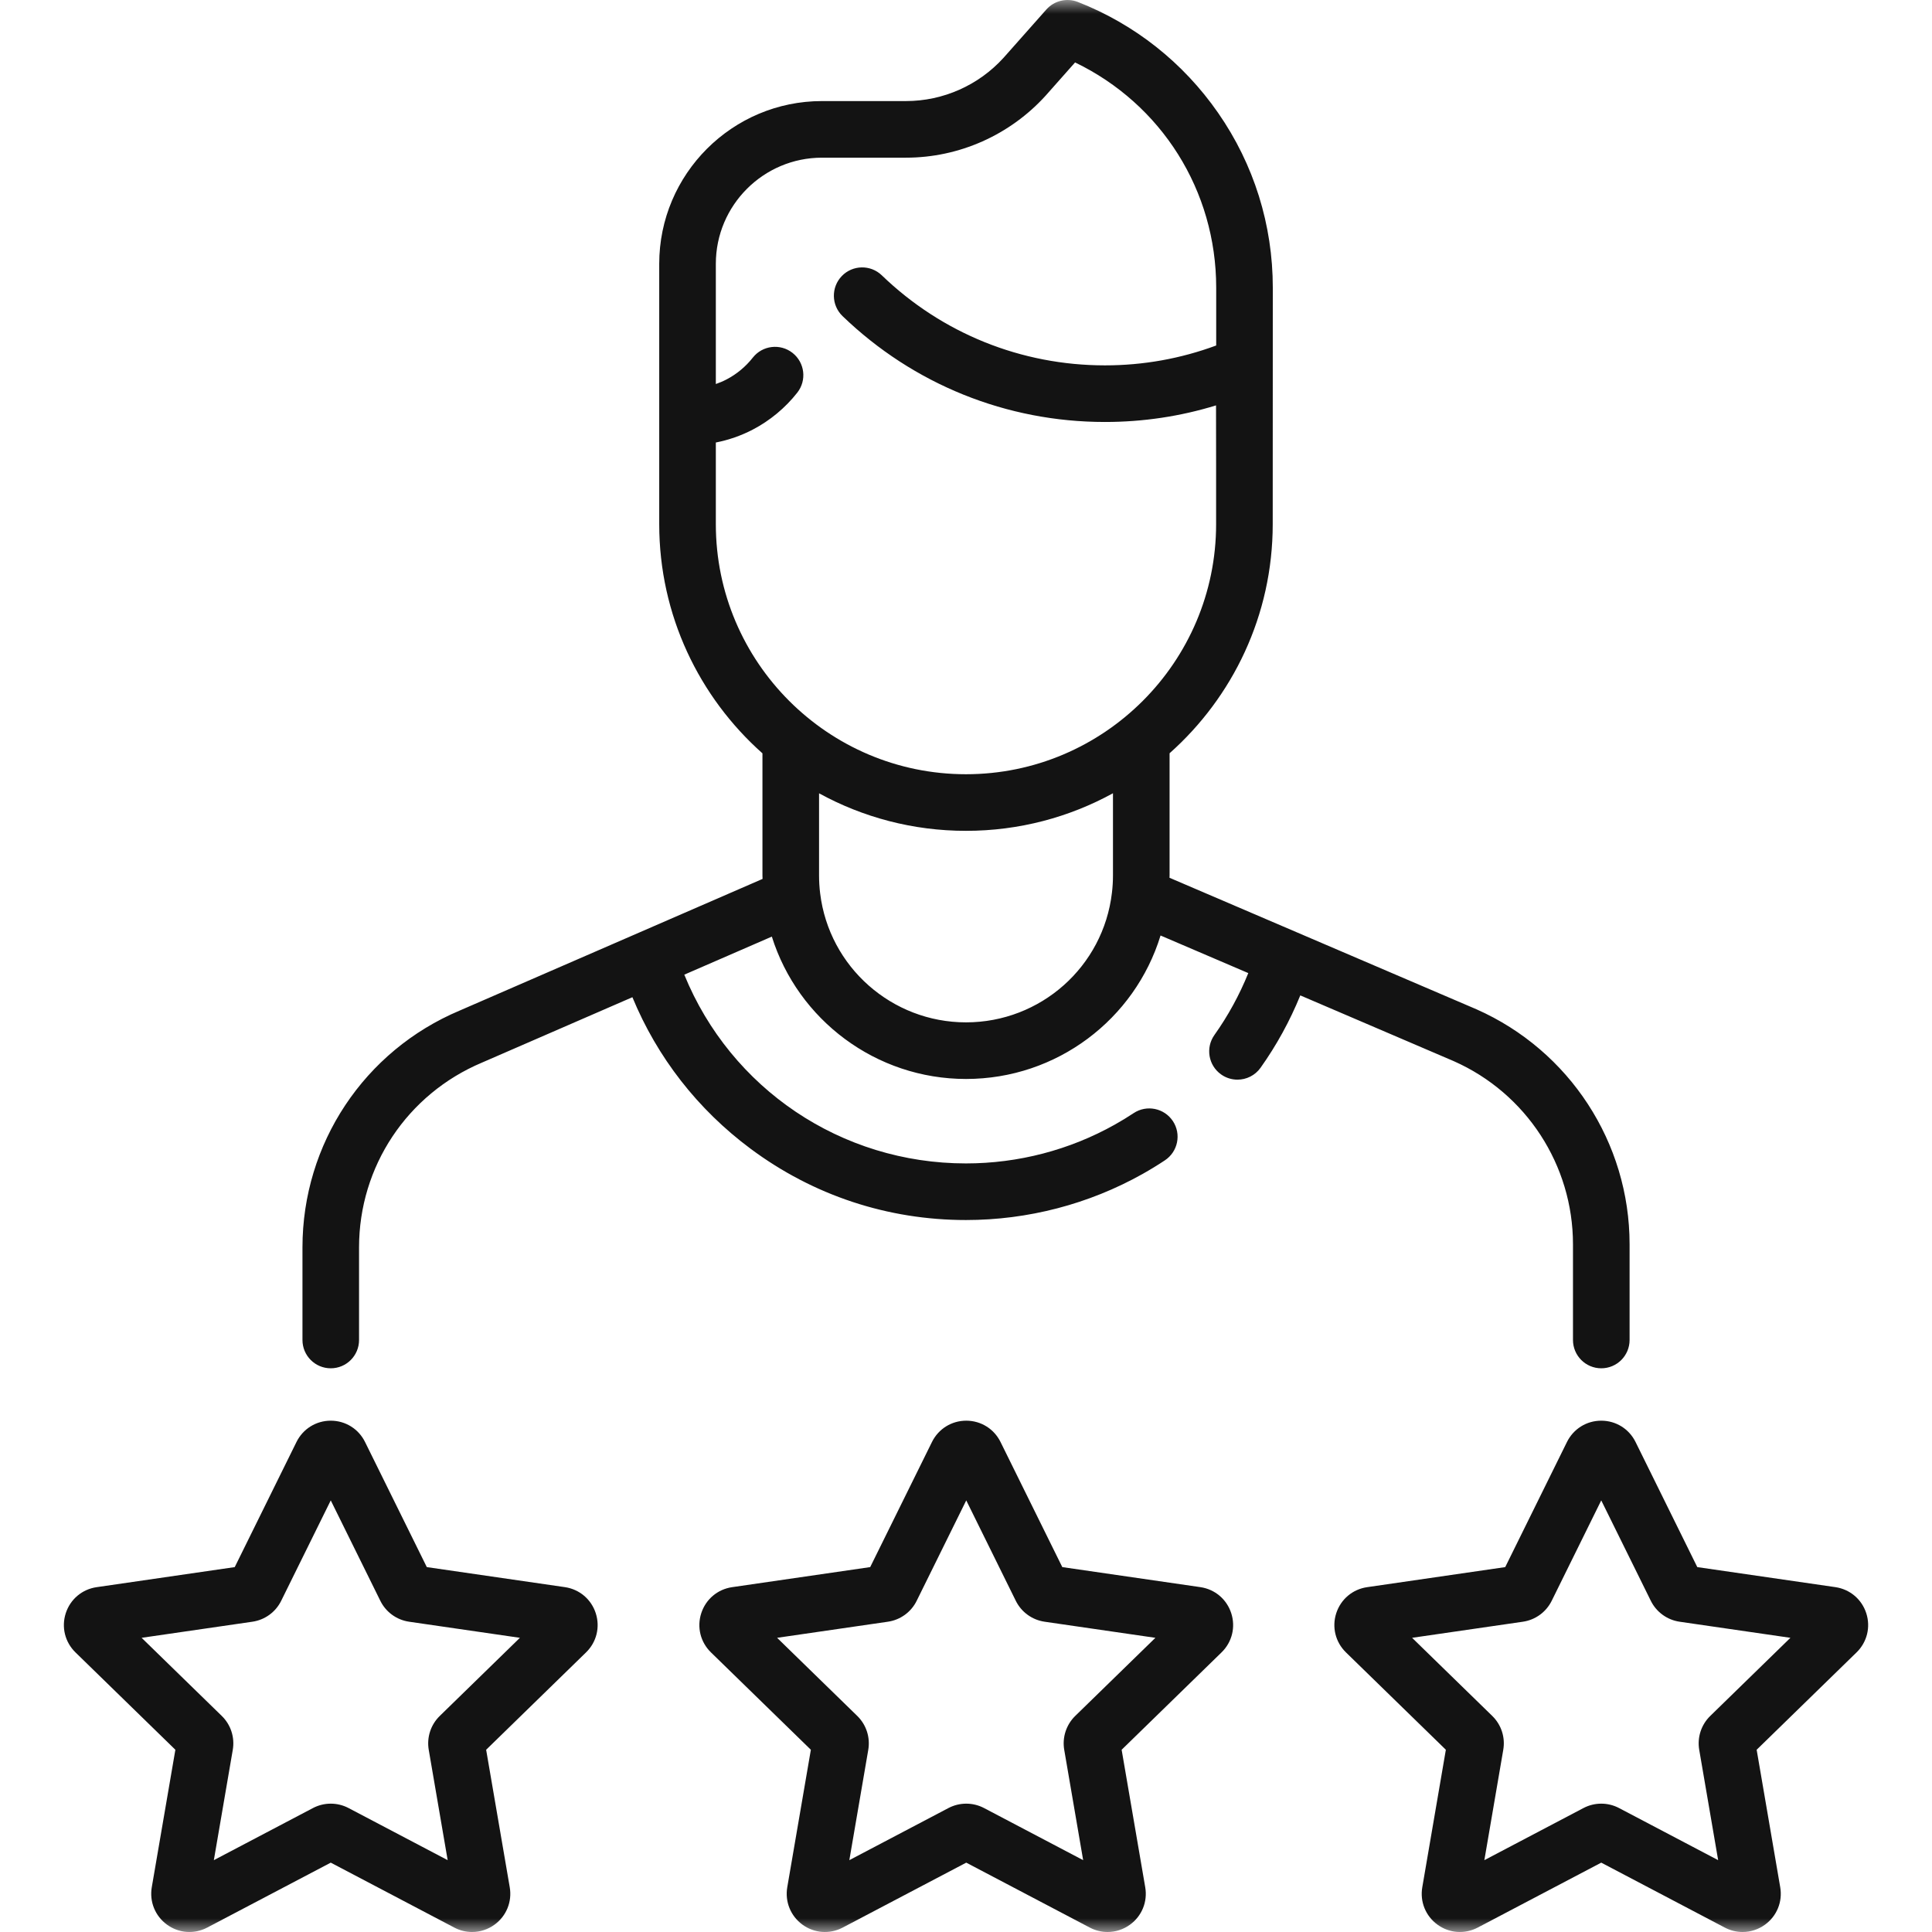
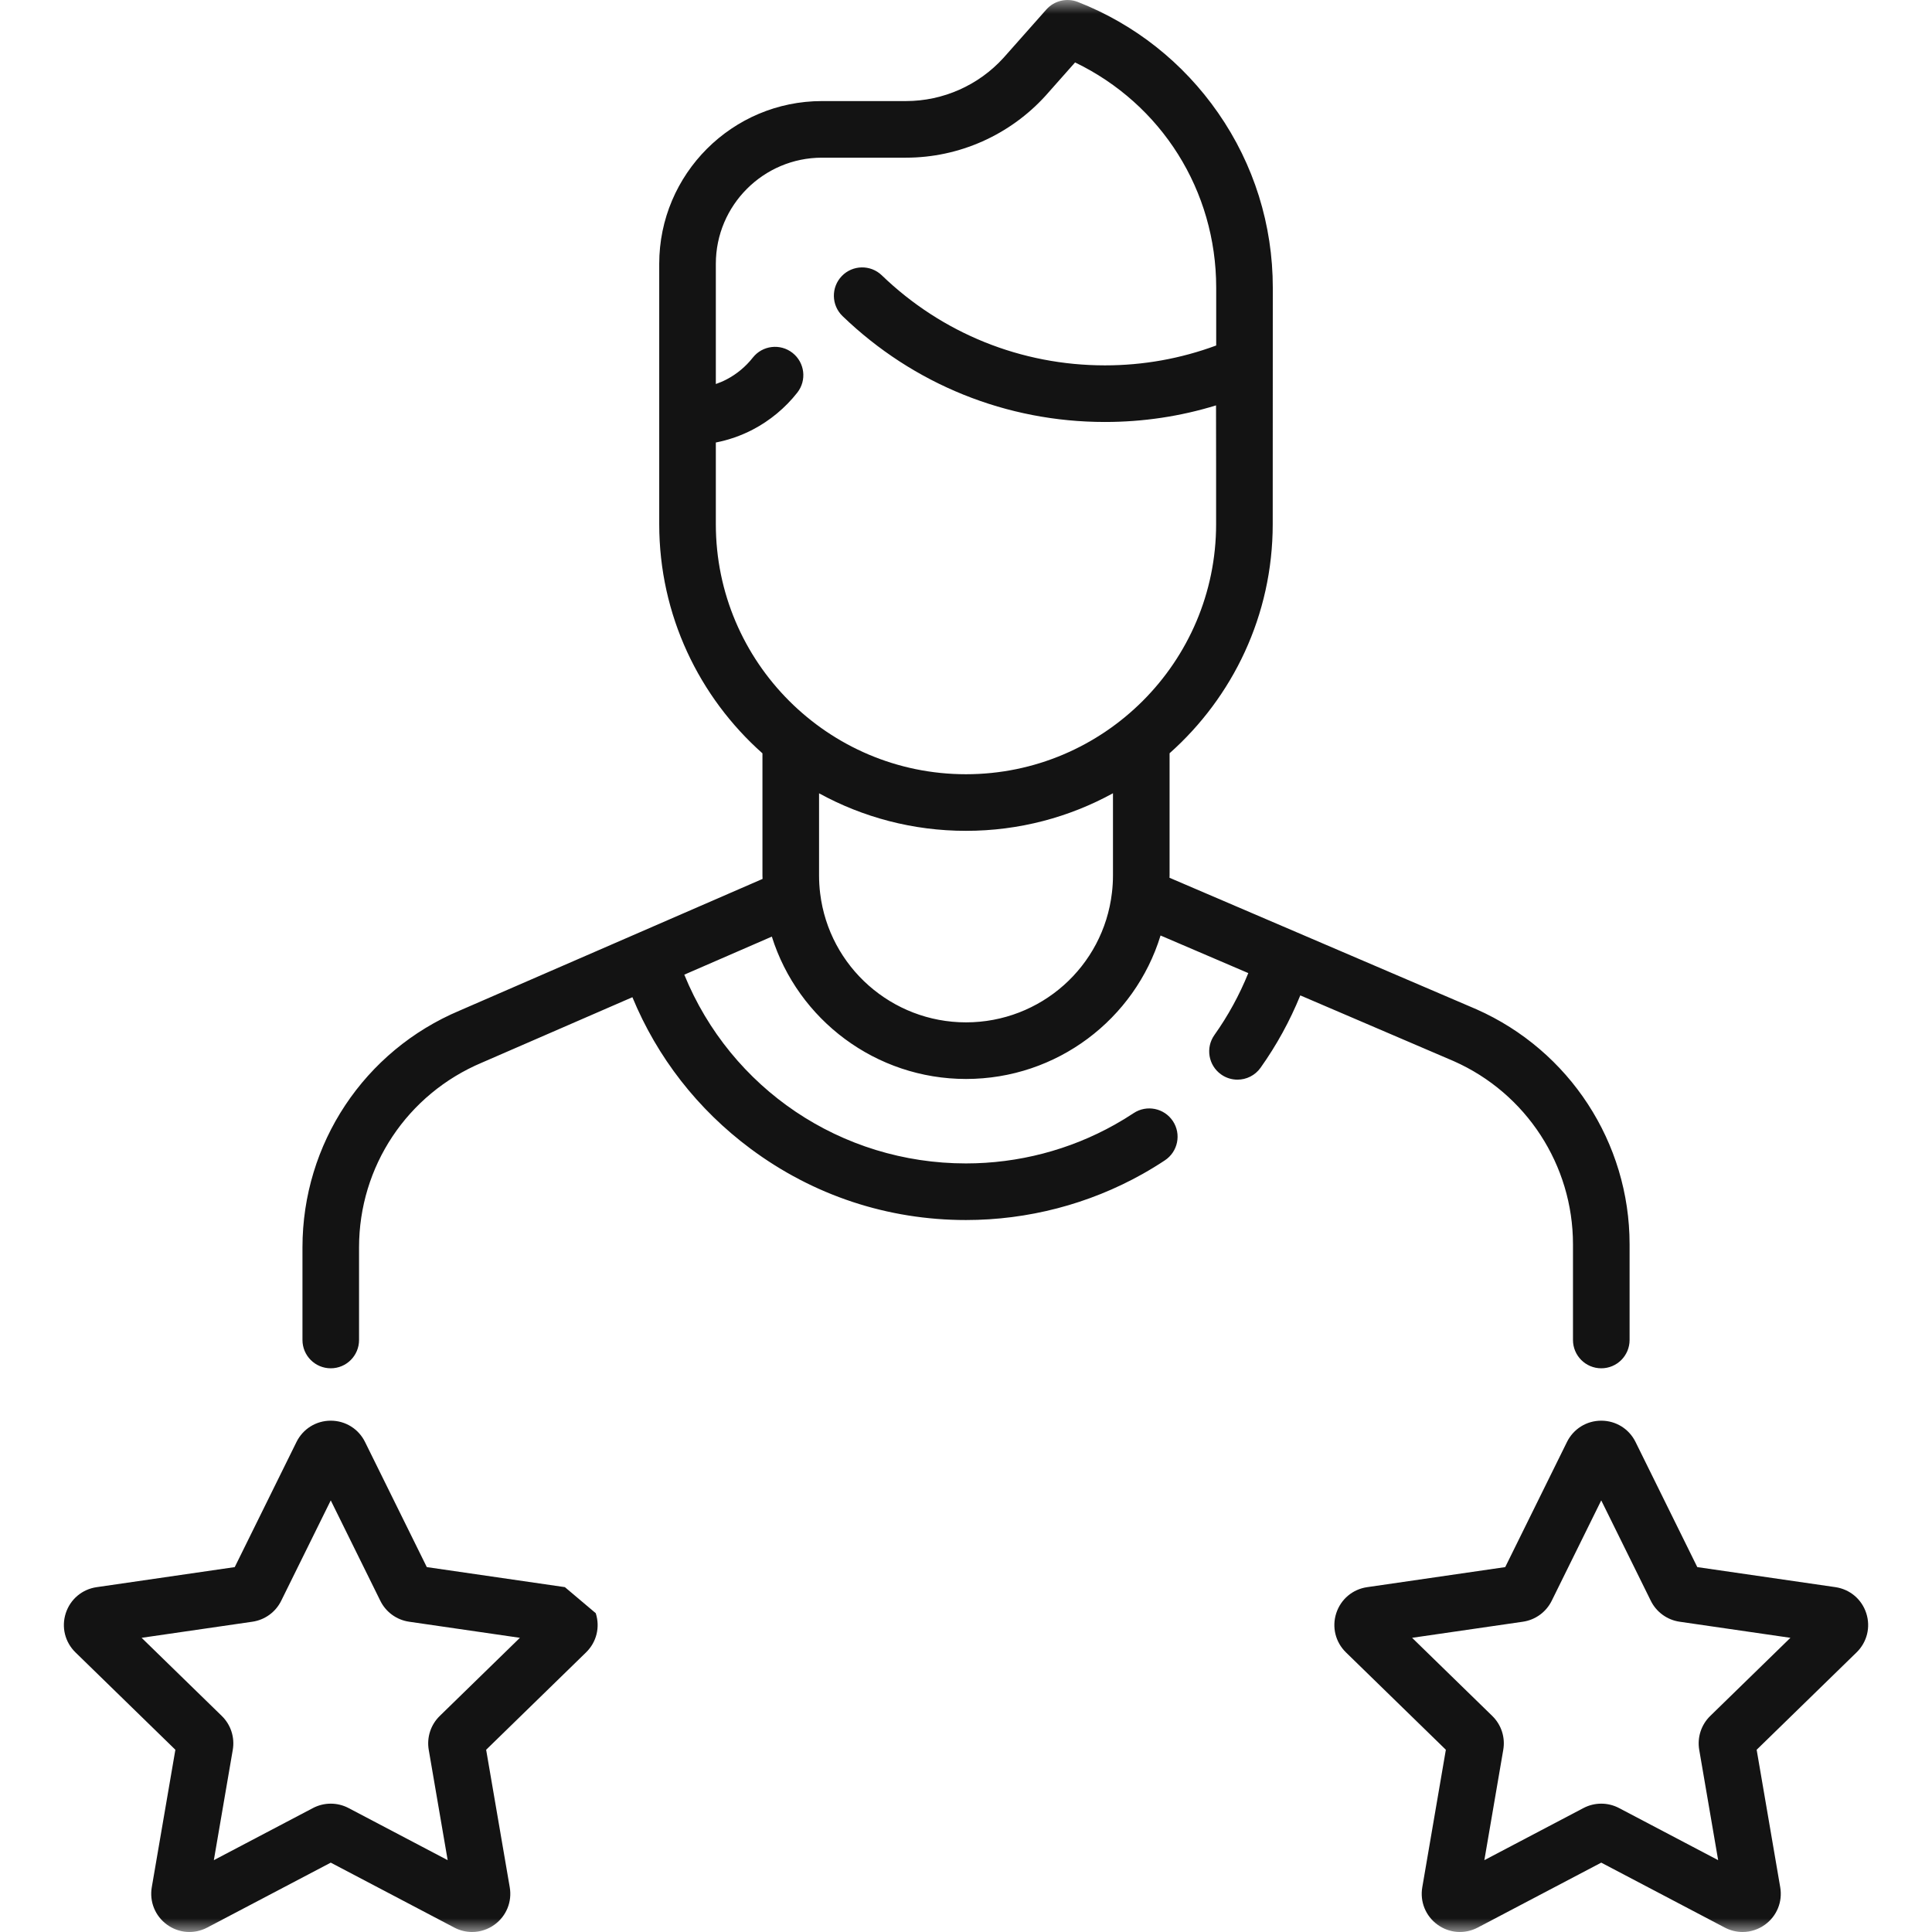
<svg xmlns="http://www.w3.org/2000/svg" width="70" height="70" viewBox="0 0 70 70" fill="none">
  <g clip-path="url(#clip0_230_7)">
    <mask id="mask0_230_7" style="mask-type:luminance" maskUnits="userSpaceOnUse" x="0" y="0" width="70" height="70">
      <path d="M70 0H0V70H70V0Z" fill="white" />
    </mask>
    <g mask="url(#mask0_230_7)">
      <path d="M52.674 38.448C55.297 39.61 56.992 42.214 56.992 45.083V48.55C56.992 49.117 57.451 49.576 58.017 49.576C58.584 49.576 59.043 49.117 59.043 48.55V45.083C59.043 41.404 56.869 38.063 53.494 36.568L42.373 31.803C42.374 31.775 42.376 31.746 42.376 31.718V27.292C44.666 25.256 46.113 22.29 46.113 18.991L46.116 10.424C46.116 8.145 45.431 5.955 44.134 4.089C42.868 2.266 41.111 0.877 39.053 0.071C38.652 -0.086 38.197 0.023 37.911 0.345L36.365 2.089C35.461 3.089 34.171 3.662 32.824 3.662H29.782C26.53 3.662 23.885 6.307 23.885 9.559V15.102V18.991C23.885 22.291 25.333 25.258 27.625 27.295V31.718C27.625 31.761 27.628 31.803 27.629 31.845L16.657 36.614C13.195 38.071 10.959 41.439 10.959 45.194V48.551C10.959 49.117 11.418 49.576 11.984 49.576C12.55 49.576 13.009 49.117 13.009 48.551V45.194C13.009 42.266 14.753 39.641 17.463 38.5L22.913 36.131C23.813 38.31 25.276 40.193 27.195 41.621C29.465 43.311 32.163 44.204 34.999 44.204C37.241 44.204 39.454 43.627 41.398 42.535C41.672 42.381 41.944 42.215 42.206 42.041C42.679 41.728 42.808 41.092 42.496 40.62C42.184 40.148 41.547 40.018 41.075 40.33C40.853 40.477 40.624 40.617 40.393 40.746C38.755 41.667 36.89 42.153 34.999 42.153C30.471 42.153 26.478 39.44 24.793 35.314L27.965 33.935C28.913 36.952 31.736 39.093 35.001 39.093C38.289 39.093 41.117 36.934 42.049 33.895L45.228 35.257C44.908 36.047 44.498 36.799 44.001 37.499C43.673 37.961 43.781 38.601 44.243 38.929C44.423 39.057 44.631 39.118 44.836 39.118C45.157 39.118 45.473 38.968 45.673 38.686C46.255 37.867 46.736 36.988 47.112 36.065L52.674 38.448ZM25.936 18.991V16.033C26.401 15.942 26.851 15.785 27.271 15.567C27.893 15.243 28.452 14.78 28.887 14.226C29.237 13.781 29.16 13.136 28.715 12.786C28.27 12.436 27.625 12.513 27.275 12.958C27.019 13.284 26.69 13.557 26.325 13.747C26.193 13.816 26.063 13.87 25.936 13.914V9.559C25.936 7.438 27.661 5.713 29.782 5.713H32.824C34.749 5.713 36.594 4.894 37.893 3.457L38.952 2.262C42.081 3.771 44.065 6.902 44.065 10.423V12.518C42.779 12.994 41.425 13.238 40.034 13.238C37.003 13.238 34.132 12.08 31.95 9.976C31.543 9.583 30.893 9.594 30.5 10.002C30.107 10.41 30.119 11.059 30.526 11.452C33.093 13.926 36.469 15.289 40.034 15.289C41.413 15.289 42.762 15.087 44.059 14.688C44.063 14.749 44.062 18.991 44.062 18.991C44.062 23.987 39.996 28.052 34.999 28.052C30.002 28.052 25.936 23.987 25.936 18.991ZM35.001 37.042C32.314 37.042 30.042 35.035 29.716 32.372C29.689 32.156 29.676 31.936 29.676 31.718V28.743C31.258 29.61 33.072 30.103 34.999 30.103C36.928 30.103 38.743 29.609 40.325 28.741V31.718C40.325 31.925 40.313 32.135 40.288 32.343C39.977 35.022 37.704 37.042 35.001 37.042Z" fill="#131313" />
-       <path d="M43.492 57.505L38.489 56.779L36.251 52.246C36.016 51.77 35.54 51.474 35.009 51.474C34.478 51.474 34.002 51.77 33.767 52.246L31.529 56.779L26.526 57.506C26.001 57.582 25.572 57.943 25.408 58.449C25.244 58.954 25.378 59.498 25.759 59.869L29.379 63.397L28.524 68.379C28.435 68.902 28.646 69.421 29.075 69.734C29.505 70.046 30.064 70.087 30.534 69.839L35.009 67.487L39.484 69.839C39.688 69.947 39.91 70 40.13 70C40.416 70 40.7 69.91 40.943 69.734C41.373 69.421 41.584 68.902 41.494 68.379L40.639 63.397L44.259 59.869C44.64 59.498 44.774 58.954 44.61 58.449C44.446 57.943 44.018 57.582 43.492 57.505ZM34.413 53.154C34.412 53.154 34.412 53.154 34.413 53.154V53.154ZM38.957 62.172C38.631 62.491 38.482 62.949 38.559 63.399L39.245 67.397L35.654 65.509C35.25 65.297 34.768 65.297 34.364 65.509L30.773 67.397L31.459 63.399C31.536 62.949 31.387 62.491 31.061 62.172L28.156 59.341L32.17 58.758C32.622 58.692 33.012 58.409 33.213 58L35.009 54.362L36.804 58C37.006 58.409 37.396 58.692 37.848 58.758L41.862 59.341L38.957 62.172Z" fill="#131313" />
-       <path d="M20.467 57.505L15.464 56.779L13.226 52.246C12.991 51.77 12.515 51.474 11.984 51.474C11.453 51.474 10.977 51.77 10.742 52.246L8.505 56.779L3.502 57.506C2.976 57.582 2.547 57.943 2.383 58.449C2.219 58.954 2.354 59.498 2.734 59.869L6.354 63.397L5.499 68.379C5.41 68.902 5.621 69.421 6.051 69.734C6.48 70.046 7.039 70.087 7.509 69.839L11.984 67.487L16.459 69.839C16.663 69.947 16.885 70 17.105 70C17.391 70 17.675 69.91 17.918 69.734C18.348 69.421 18.559 68.902 18.469 68.379L17.614 63.397L21.234 59.869C21.615 59.498 21.749 58.954 21.585 58.449C21.421 57.943 20.993 57.582 20.467 57.505ZM15.933 62.172C15.606 62.491 15.457 62.949 15.534 63.399L16.22 67.397L12.629 65.509C12.225 65.297 11.743 65.297 11.339 65.509L7.748 67.397L8.434 63.399C8.511 62.949 8.363 62.491 8.036 62.172L5.131 59.341L9.145 58.758C9.597 58.692 9.987 58.409 10.188 58L11.984 54.362L13.78 58C13.981 58.409 14.371 58.692 14.823 58.758L18.837 59.341L15.933 62.172Z" fill="#131313" />
+       <path d="M20.467 57.505L15.464 56.779L13.226 52.246C12.991 51.77 12.515 51.474 11.984 51.474C11.453 51.474 10.977 51.77 10.742 52.246L8.505 56.779L3.502 57.506C2.976 57.582 2.547 57.943 2.383 58.449C2.219 58.954 2.354 59.498 2.734 59.869L6.354 63.397L5.499 68.379C5.41 68.902 5.621 69.421 6.051 69.734C6.48 70.046 7.039 70.087 7.509 69.839L11.984 67.487L16.459 69.839C16.663 69.947 16.885 70 17.105 70C17.391 70 17.675 69.91 17.918 69.734C18.348 69.421 18.559 68.902 18.469 68.379L17.614 63.397L21.234 59.869C21.615 59.498 21.749 58.954 21.585 58.449ZM15.933 62.172C15.606 62.491 15.457 62.949 15.534 63.399L16.22 67.397L12.629 65.509C12.225 65.297 11.743 65.297 11.339 65.509L7.748 67.397L8.434 63.399C8.511 62.949 8.363 62.491 8.036 62.172L5.131 59.341L9.145 58.758C9.597 58.692 9.987 58.409 10.188 58L11.984 54.362L13.78 58C13.981 58.409 14.371 58.692 14.823 58.758L18.837 59.341L15.933 62.172Z" fill="#131313" />
      <path d="M67.618 58.449C67.454 57.943 67.025 57.582 66.499 57.505L61.496 56.779L59.259 52.246C59.024 51.77 58.548 51.474 58.016 51.474C57.485 51.474 57.009 51.77 56.774 52.246L54.537 56.779L49.534 57.506C49.008 57.582 48.58 57.943 48.415 58.449C48.251 58.954 48.386 59.498 48.766 59.869L52.386 63.397L51.532 68.379C51.442 68.902 51.653 69.421 52.083 69.734C52.512 70.046 53.071 70.087 53.542 69.839L58.016 67.487L62.491 69.839C62.696 69.947 62.917 70 63.137 70C63.423 70 63.707 69.91 63.95 69.734C64.38 69.421 64.591 68.902 64.501 68.379L63.647 63.397L67.267 59.869C67.647 59.498 67.782 58.954 67.618 58.449ZM57.42 53.154C57.42 53.154 57.42 53.154 57.42 53.154V53.154ZM61.965 62.172C61.638 62.491 61.489 62.949 61.566 63.399L62.252 67.397L58.661 65.509C58.257 65.297 57.775 65.297 57.372 65.509L53.781 67.397L54.466 63.399C54.544 62.949 54.395 62.491 54.068 62.172L51.163 59.341L55.178 58.758C55.629 58.692 56.019 58.409 56.221 58L58.016 54.362L59.812 58C60.014 58.409 60.404 58.692 60.855 58.758L64.87 59.341L61.965 62.172Z" fill="#131313" />
    </g>
  </g>
  <defs>
    <clipPath id="clip0_230_7">
      <rect width="70" height="70" fill="white" />
    </clipPath>
  </defs>
</svg>